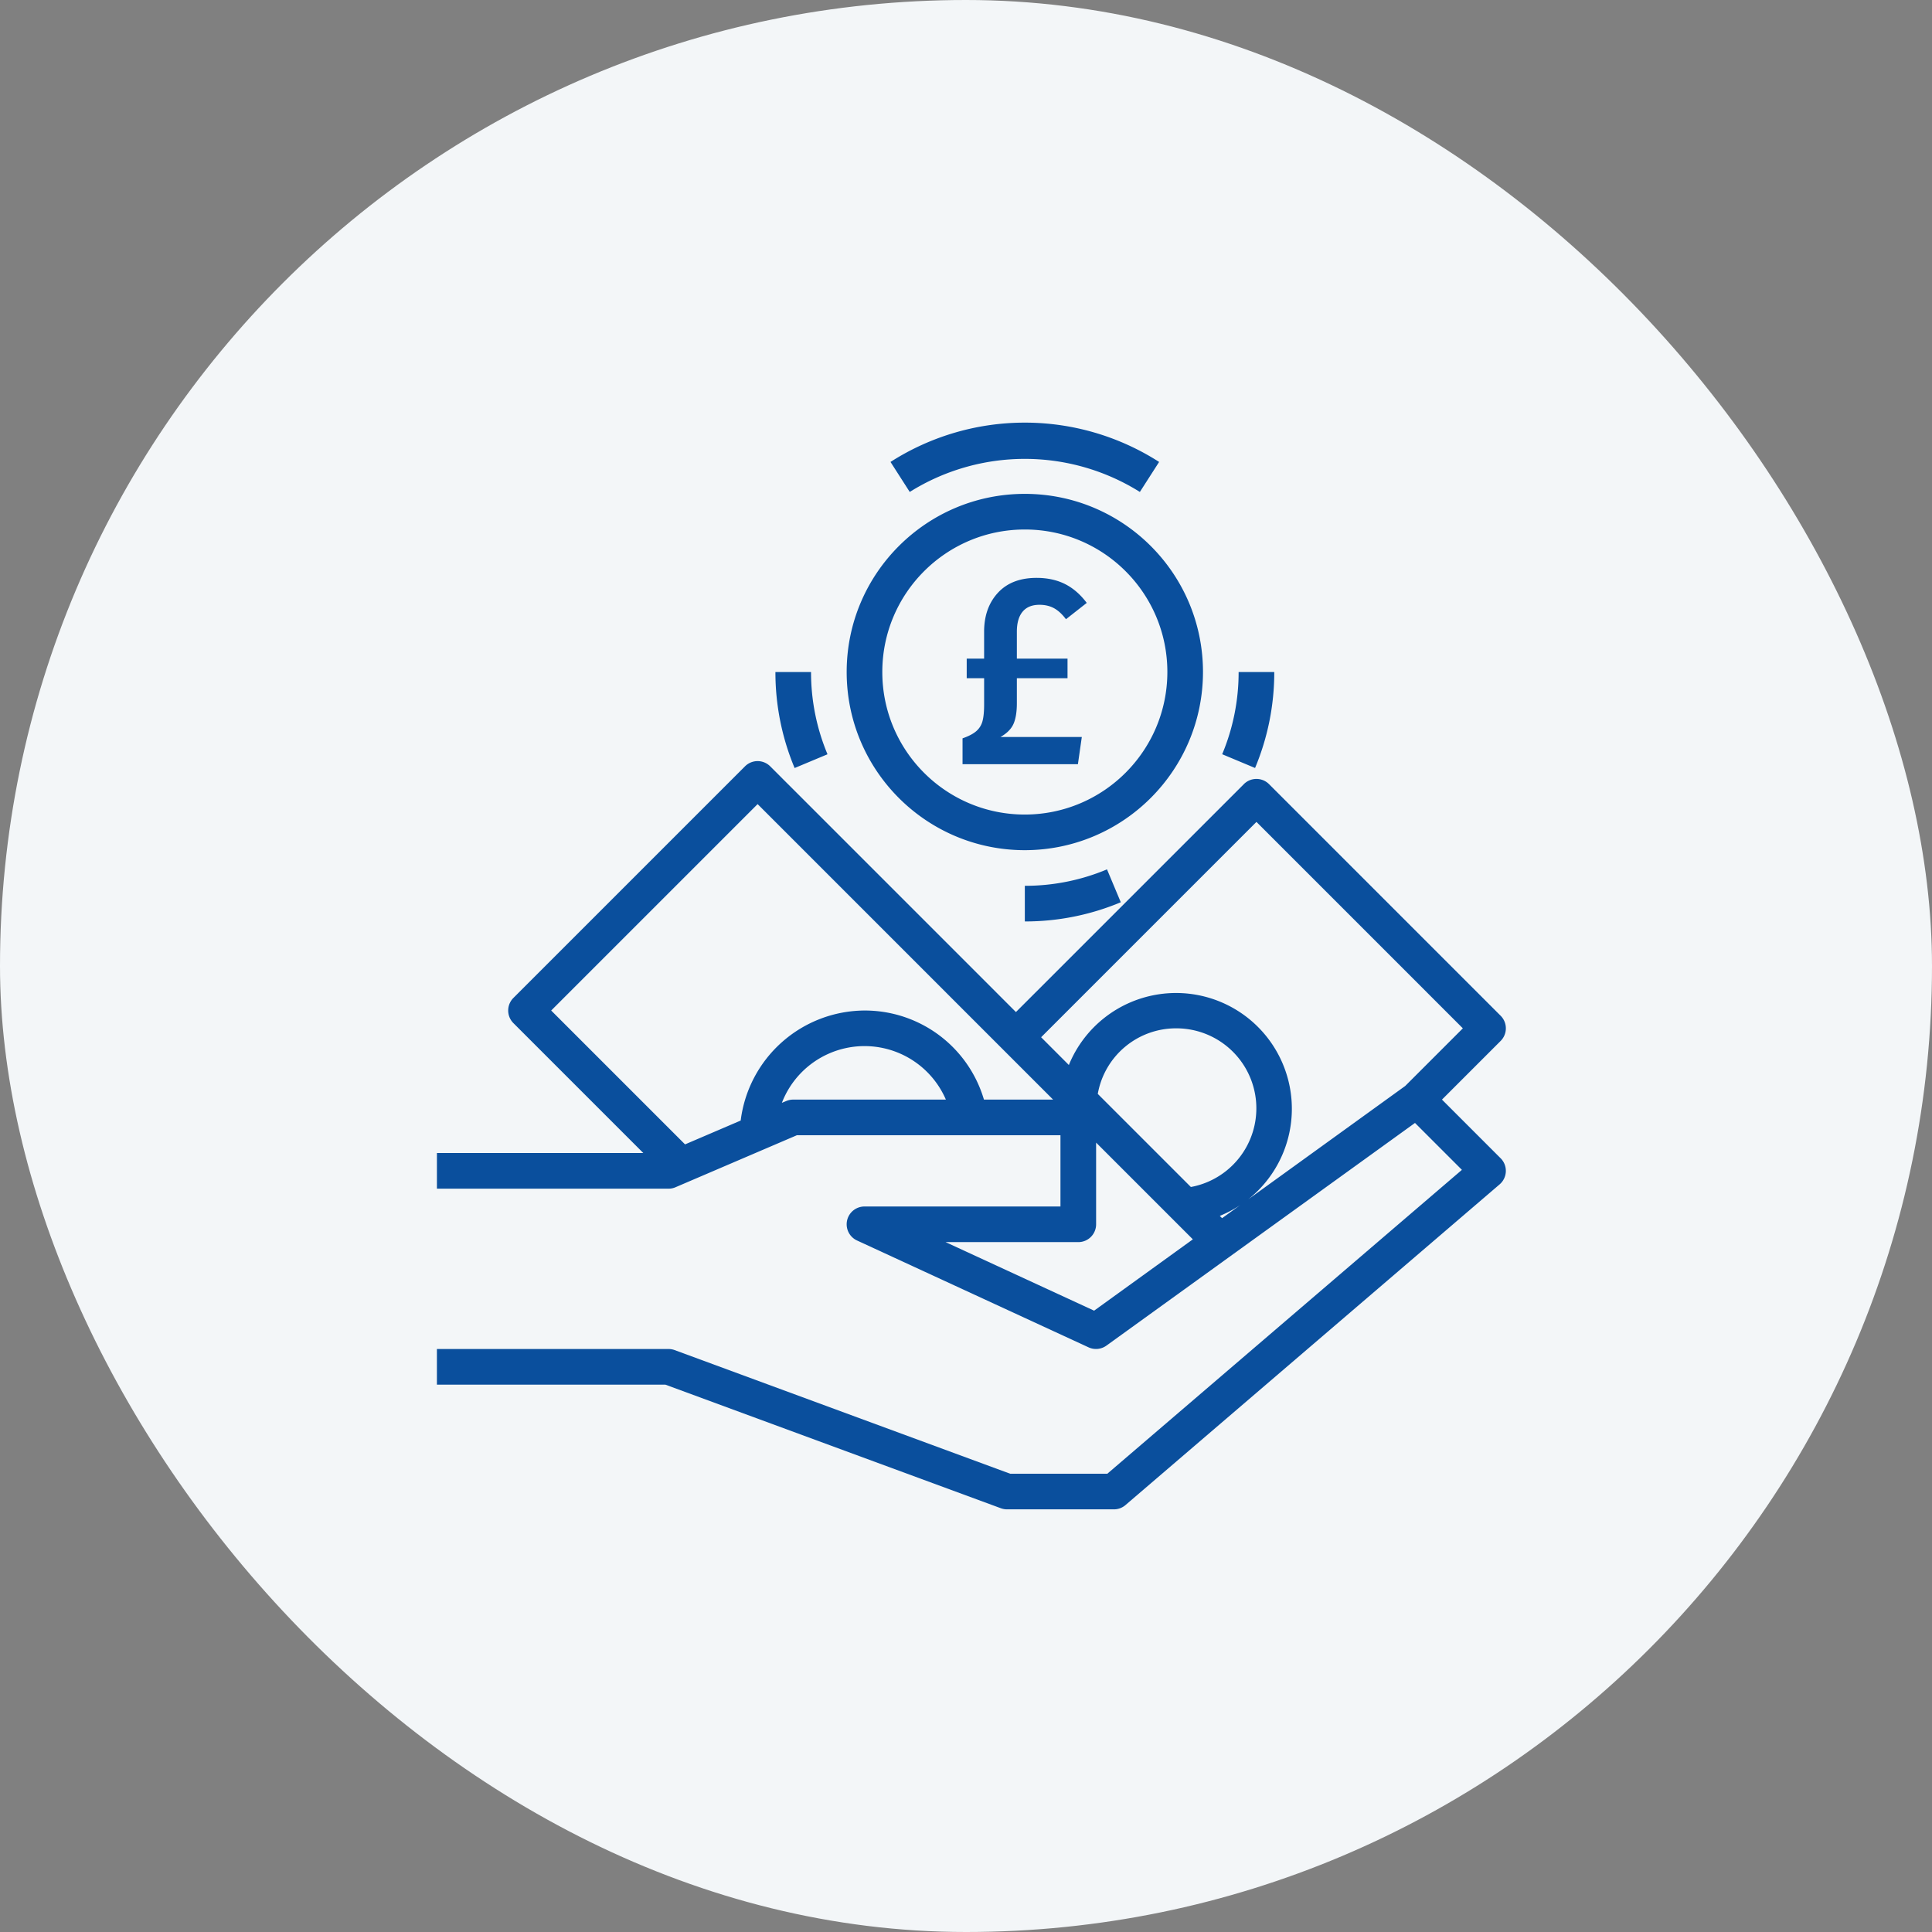
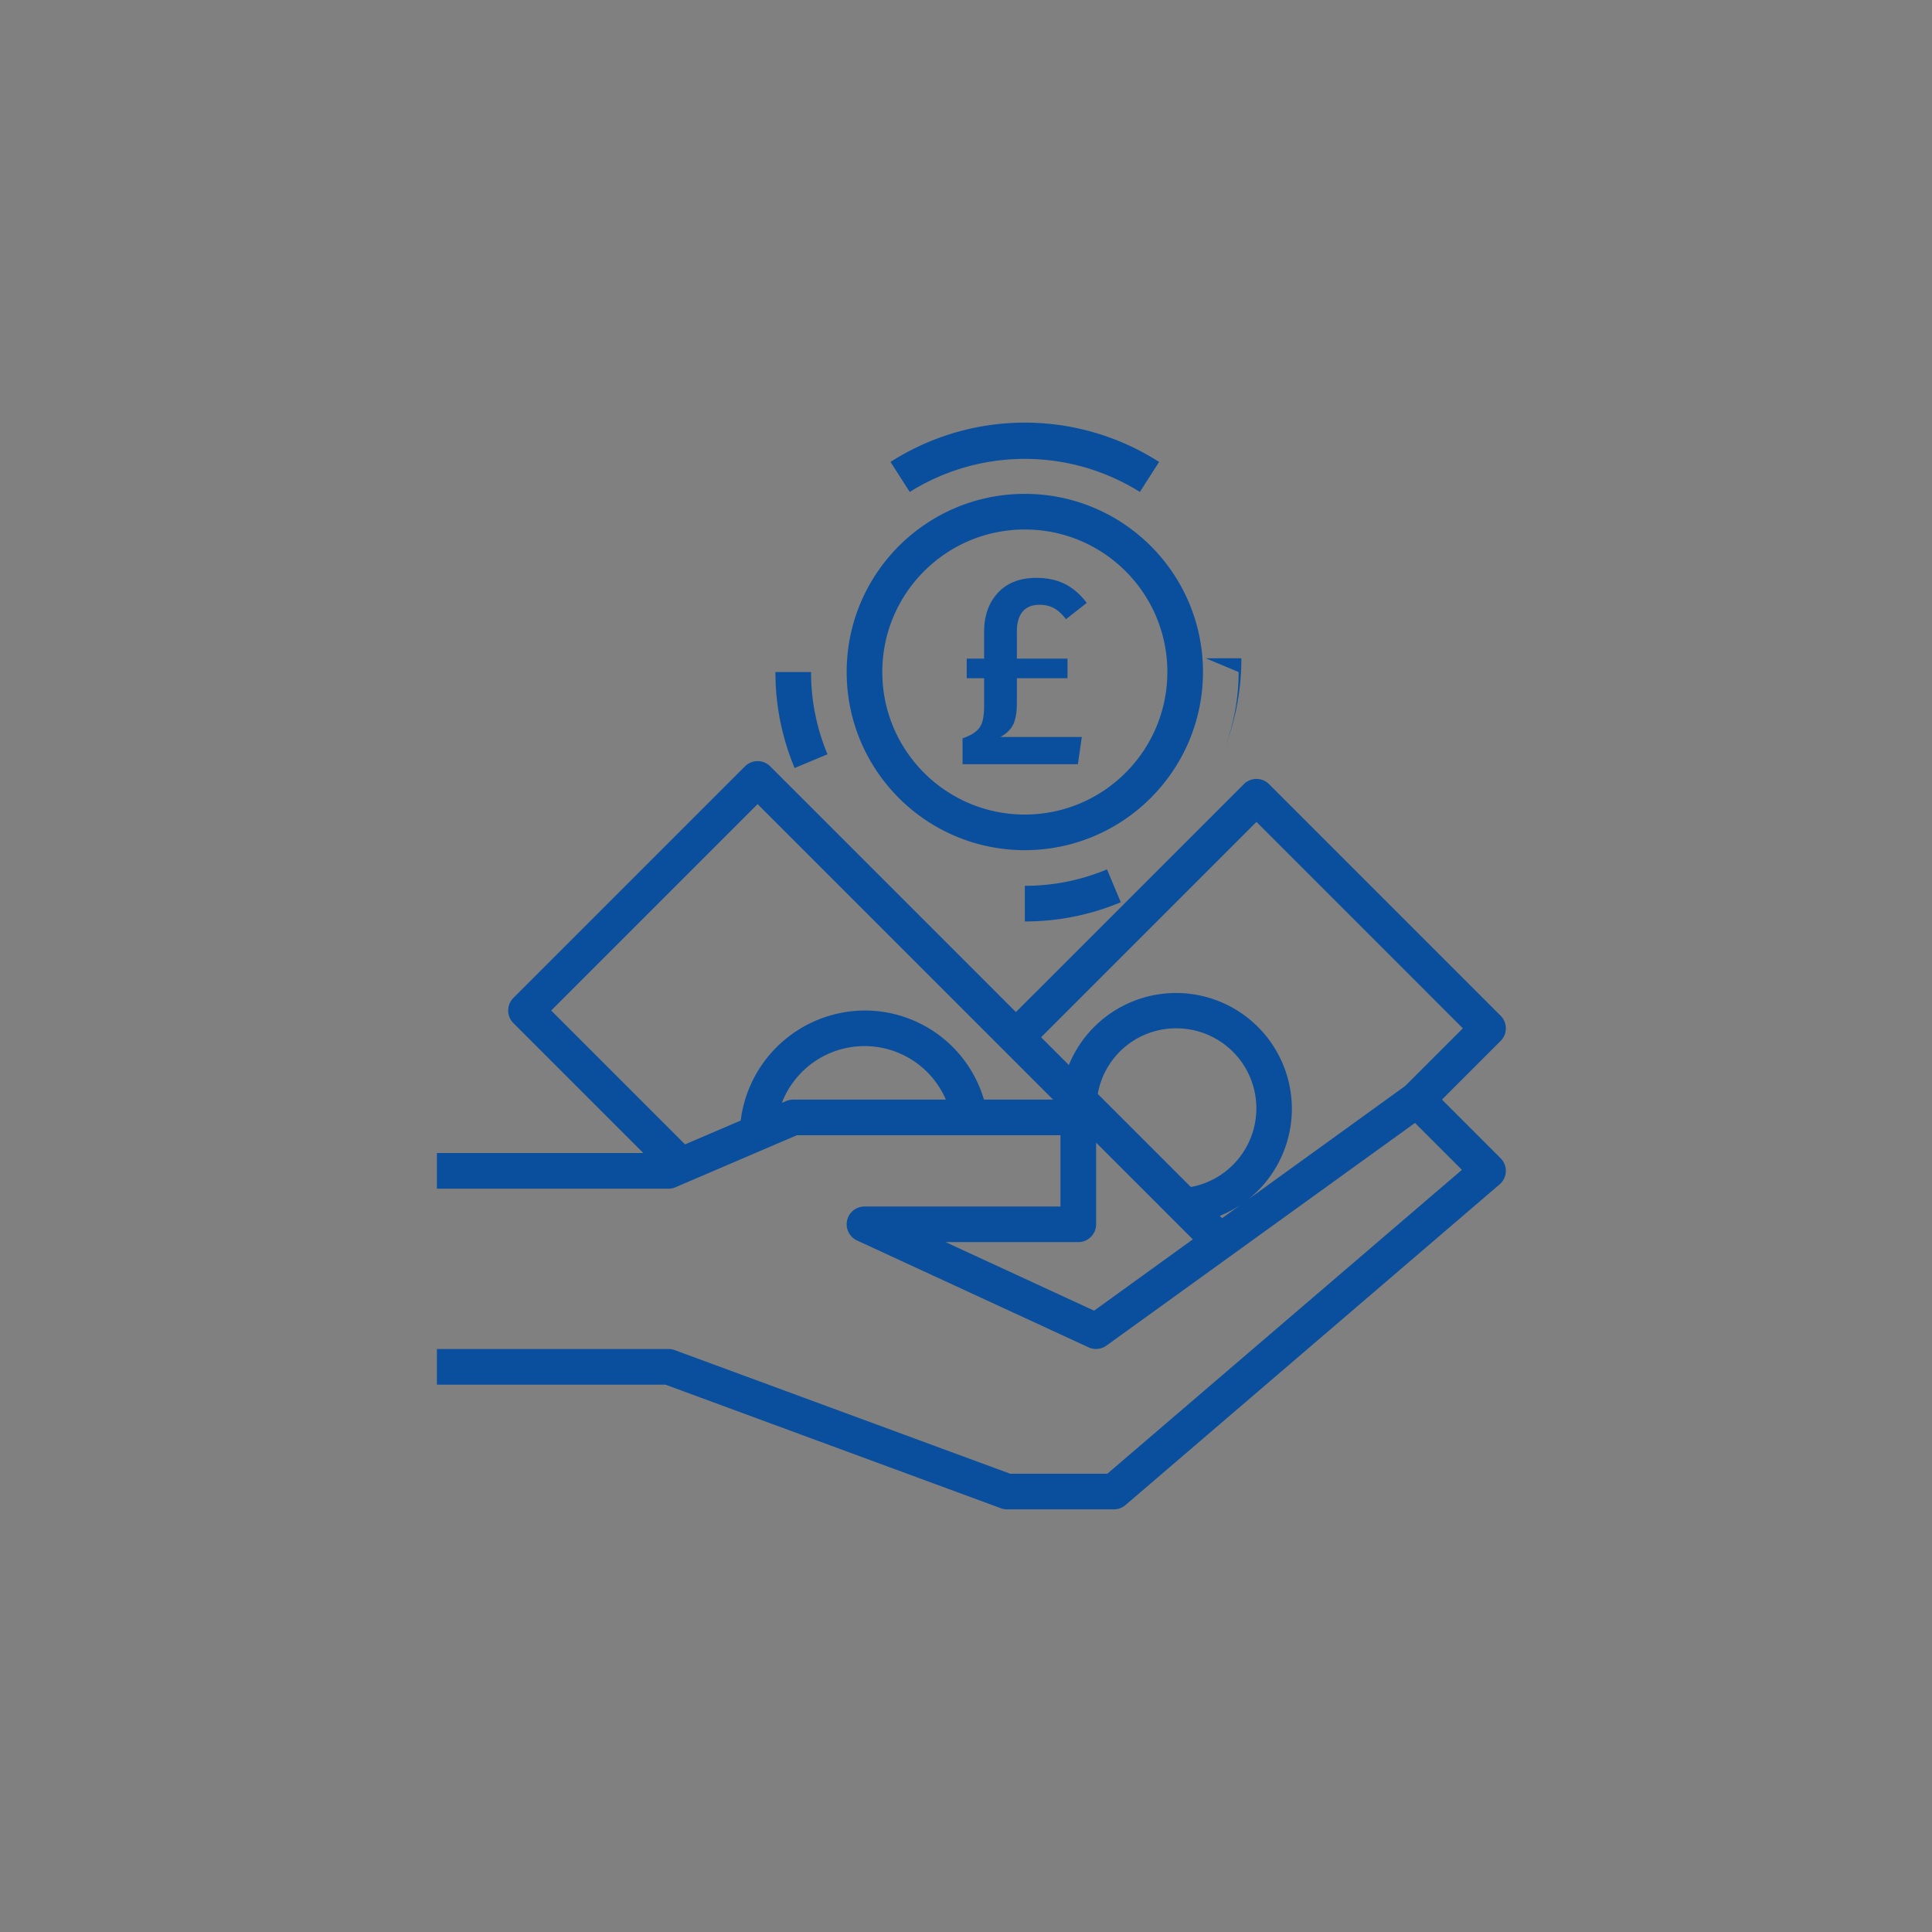
<svg xmlns="http://www.w3.org/2000/svg" width="160" height="160" viewBox="0 0 160 160">
  <rect x="0" y="0" width="160" height="160" fill="#808080" stroke="none" />
  <g fill="none" fill-rule="evenodd">
-     <rect width="160" height="160" fill="#F3F6F8" rx="80" />
    <g fill="#0A4F9D" fill-rule="nonzero">
-       <path d="M73.748 38.256l1.593 2.485a17.95 17.95 0 0 1 19.058 0l1.594-2.485a20.624 20.624 0 0 0-22.245 0zM67.167 55.654h-2.95a20.51 20.51 0 0 0 1.59 7.951l2.724-1.139a17.554 17.554 0 0 1-1.364-6.812zM91.677 71.997a17.513 17.513 0 0 1-6.805 1.362v2.951a20.47 20.47 0 0 0 7.947-1.589l-1.142-2.724zM102.577 55.654a17.545 17.545 0 0 1-1.361 6.808l2.723 1.139a20.477 20.477 0 0 0 1.59-7.947h-2.952zM84.872 40.9c-8.148 0-14.754 6.606-14.754 14.754 0 8.149 6.606 14.754 14.754 14.754 8.145-.009 14.746-6.609 14.754-14.754 0-8.148-6.605-14.754-14.754-14.754zm0 26.558c-6.518 0-11.803-5.285-11.803-11.804 0-6.518 5.285-11.803 11.803-11.803 6.52 0 11.804 5.285 11.804 11.803-.008 6.516-5.288 11.796-11.804 11.804z" />
+       <path d="M73.748 38.256l1.593 2.485a17.95 17.95 0 0 1 19.058 0l1.594-2.485a20.624 20.624 0 0 0-22.245 0zM67.167 55.654h-2.95a20.51 20.51 0 0 0 1.59 7.951l2.724-1.139a17.554 17.554 0 0 1-1.364-6.812zM91.677 71.997a17.513 17.513 0 0 1-6.805 1.362v2.951a20.47 20.47 0 0 0 7.947-1.589l-1.142-2.724zM102.577 55.654a17.545 17.545 0 0 1-1.361 6.808a20.477 20.477 0 0 0 1.59-7.947h-2.952zM84.872 40.9c-8.148 0-14.754 6.606-14.754 14.754 0 8.149 6.606 14.754 14.754 14.754 8.145-.009 14.746-6.609 14.754-14.754 0-8.148-6.605-14.754-14.754-14.754zm0 26.558c-6.518 0-11.803-5.285-11.803-11.804 0-6.518 5.285-11.803 11.803-11.803 6.52 0 11.804 5.285 11.804 11.803-.008 6.516-5.288 11.796-11.804 11.804z" />
      <path d="M84.212 58.24c0 .721-.094 1.292-.28 1.712-.187.42-.545.781-1.076 1.081h6.735l-.323 2.253h-9.554v-2.14c.517-.18.9-.383 1.152-.608.25-.225.42-.503.505-.834.086-.33.13-.788.13-1.373v-2.163h-1.442v-1.621H81.5v-2.23c0-1.322.38-2.395 1.14-3.221.761-.826 1.83-1.239 3.207-1.239.89 0 1.671.17 2.345.507.675.338 1.277.86 1.808 1.565l-1.721 1.352c-.316-.42-.646-.725-.99-.912-.345-.188-.746-.282-1.205-.282-.617 0-1.083.191-1.399.574-.316.383-.473.935-.473 1.656v2.23h4.196v1.621h-4.196v2.072zM124.276 95.923l-4.858-4.859 4.858-4.858a1.475 1.475 0 0 0 0-2.087l-19.18-19.18a1.475 1.475 0 0 0-2.086 0L84.135 83.814l-20.35-20.35a1.475 1.475 0 0 0-2.087 0l-19.18 19.18a1.475 1.475 0 0 0 0 2.086l10.76 10.76H36.184v2.951h19.18c.2 0 .398-.04.582-.12l10.049-4.306h21.828v5.902h-16.23a1.475 1.475 0 0 0-.617 2.815l19.18 8.852c.482.22 1.046.163 1.475-.147l25.553-18.44 3.885 3.885-29.365 25.166H83.66L55.875 111.81a1.479 1.479 0 0 0-.51-.091H36.183v2.95H55.1l27.786 10.237c.164.06.337.091.511.092h8.852c.353 0 .693-.126.96-.356l30.983-26.557a1.475 1.475 0 0 0 .084-2.163zm-58.584-4.859c-.2 0-.398.04-.581.12l-.359.147a7.336 7.336 0 0 1 13.581-.267h-12.64zm15.794 0a10.284 10.284 0 0 0-9.892-7.377 10.394 10.394 0 0 0-10.253 9.112l-4.608 1.974-11.086-11.086 17.094-17.094 24.471 24.471h-5.726zm9.124 17.48l-12.299-5.677H89.3c.814 0 1.475-.66 1.475-1.475v-6.766l8.012 8.011-8.176 5.906zm.303-17.952a6.579 6.579 0 0 1 6.5-5.43 6.625 6.625 0 0 1 1.21 13.14l-7.71-7.71zm10.105 10.102a9.578 9.578 0 0 0 1.69-.892l-1.5 1.082-.19-.19zm15.356-10.759l-13.001 9.391a9.59 9.59 0 0 0 1.523-13.476 9.59 9.59 0 0 0-16.378 2.349L86.221 85.9l17.832-17.832 17.094 17.094-4.773 4.773z" />
    </g>
  </g>
</svg>